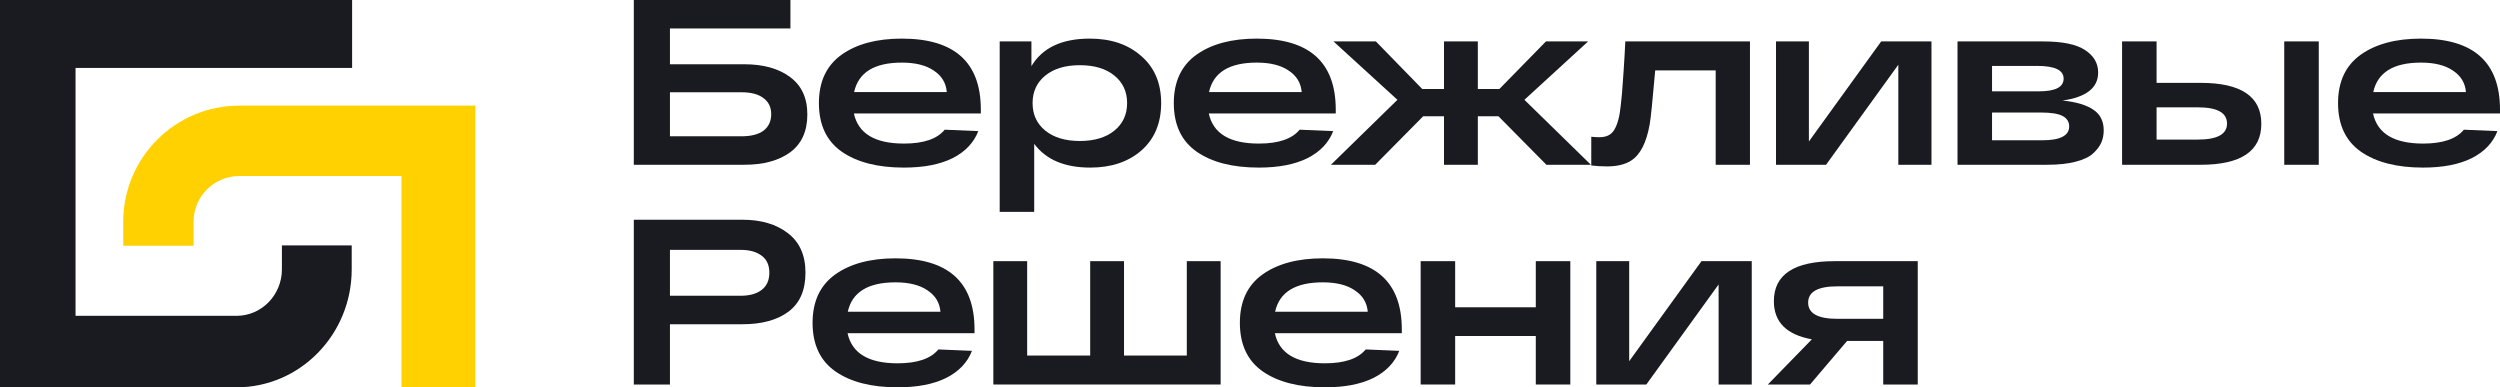
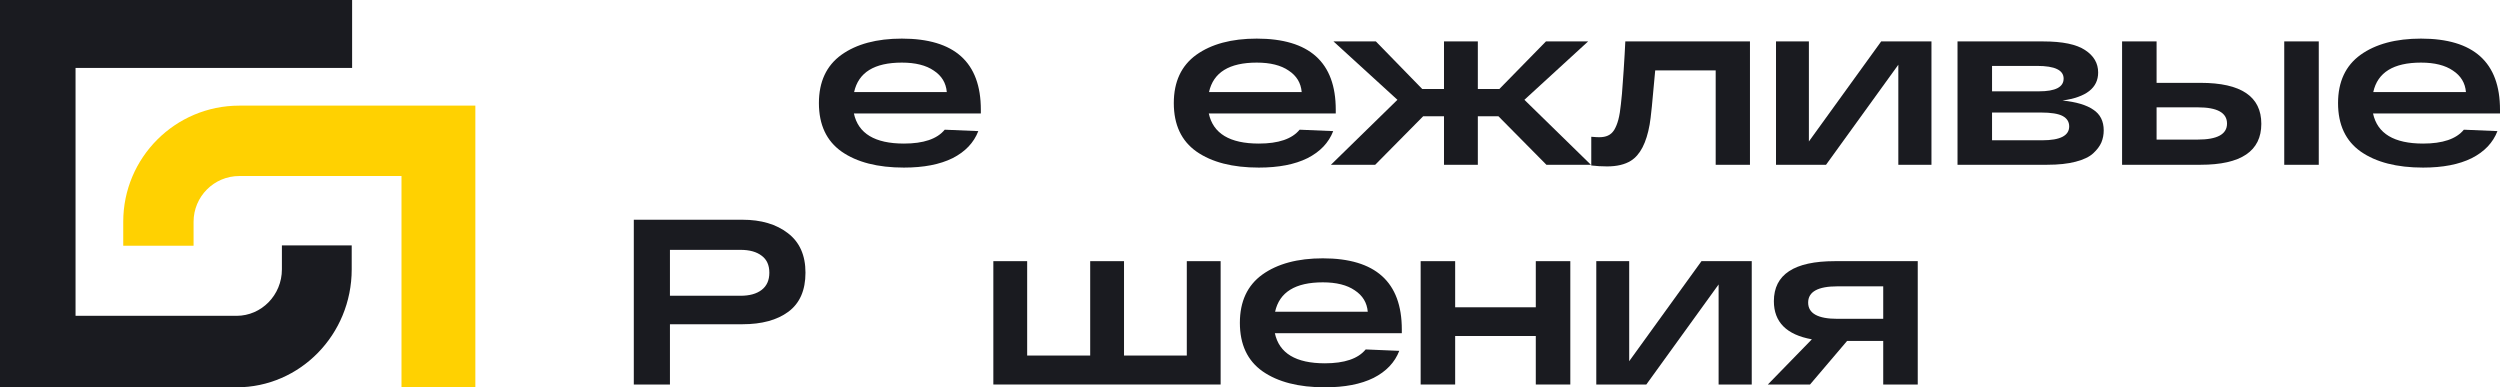
<svg xmlns="http://www.w3.org/2000/svg" width="142" height="22" viewBox="0 0 142 22" fill="none">
  <path fill-rule="evenodd" clip-rule="evenodd" d="M0 0H20V3.858H4.291V17.939H13.434C14.857 17.939 16.012 16.757 16.012 15.299V13.939H19.977V15.299C19.977 19 17.048 22 13.434 22H0V0Z" fill="#1A1B20" />
  <path fill-rule="evenodd" clip-rule="evenodd" d="M27 22H22.805V9.998H13.593C12.158 9.998 10.995 11.161 10.995 12.597V13.959H7V12.597C7 8.953 9.952 6 13.593 6H27V22Z" fill="#FFD101" />
-   <path d="M42.277 3.65C43.356 3.65 44.221 3.891 44.87 4.372C45.528 4.853 45.857 5.562 45.857 6.498C45.857 7.451 45.532 8.169 44.883 8.65C44.234 9.123 43.365 9.359 42.277 9.359H36V0H44.896V1.618H38.053V3.65H42.277ZM42.119 7.741C42.663 7.741 43.08 7.634 43.37 7.42C43.659 7.197 43.804 6.885 43.804 6.484C43.804 6.092 43.659 5.789 43.37 5.575C43.08 5.352 42.663 5.241 42.119 5.241H38.053V7.741H42.119Z" fill="#1A1B20" />
  <path d="M55.712 6.23V6.444H48.501C48.747 7.585 49.694 8.155 51.343 8.155C52.458 8.155 53.23 7.893 53.66 7.367L55.568 7.447C55.313 8.106 54.826 8.619 54.107 8.984C53.388 9.341 52.466 9.519 51.343 9.519C49.852 9.519 48.672 9.216 47.803 8.61C46.944 8.004 46.514 7.086 46.514 5.856C46.514 4.644 46.939 3.73 47.79 3.115C48.65 2.5 49.795 2.193 51.225 2.193C54.217 2.193 55.712 3.538 55.712 6.23ZM51.225 3.556C49.663 3.556 48.76 4.113 48.514 5.228H53.778C53.734 4.711 53.489 4.305 53.041 4.011C52.602 3.708 51.997 3.556 51.225 3.556Z" fill="#1A1B20" />
-   <path d="M61.901 2.193C63.103 2.193 64.077 2.522 64.822 3.182C65.577 3.833 65.954 4.724 65.954 5.856C65.954 6.988 65.581 7.884 64.836 8.543C64.09 9.194 63.12 9.519 61.927 9.519C60.471 9.519 59.409 9.069 58.743 8.169V12.033H56.782V2.353H58.585V3.757C59.208 2.714 60.313 2.193 61.901 2.193ZM59.374 7.42C59.857 7.812 60.51 8.008 61.335 8.008C62.16 8.008 62.813 7.812 63.296 7.42C63.778 7.028 64.02 6.507 64.02 5.856C64.02 5.205 63.778 4.684 63.296 4.292C62.813 3.899 62.16 3.703 61.335 3.703C60.51 3.703 59.857 3.899 59.374 4.292C58.892 4.684 58.651 5.205 58.651 5.856C58.651 6.507 58.892 7.028 59.374 7.42Z" fill="#1A1B20" />
  <path d="M75.871 6.23V6.444H68.659C68.905 7.585 69.852 8.155 71.502 8.155C72.616 8.155 73.388 7.893 73.818 7.367L75.726 7.447C75.472 8.106 74.985 8.619 74.265 8.984C73.546 9.341 72.625 9.519 71.502 9.519C70.01 9.519 68.83 9.216 67.962 8.61C67.102 8.004 66.672 7.086 66.672 5.856C66.672 4.644 67.097 3.73 67.948 3.115C68.808 2.5 69.953 2.193 71.383 2.193C74.375 2.193 75.871 3.538 75.871 6.23ZM71.383 3.556C69.822 3.556 68.918 4.113 68.672 5.228H73.936C73.892 4.711 73.647 4.305 73.199 4.011C72.761 3.708 72.155 3.556 71.383 3.556Z" fill="#1A1B20" />
  <path d="M90.363 9.359H87.836L85.112 6.605H83.941V9.359H82.019V6.605H80.835L78.111 9.359H75.597L79.374 5.669L75.742 2.353H78.15L80.782 5.054H82.019V2.353H83.941V5.054H85.165L87.81 2.353H90.205L86.586 5.669L90.363 9.359Z" fill="#1A1B20" />
  <path d="M92.318 2.353H99.398V9.359H97.451V3.998H94.016C93.867 5.718 93.762 6.743 93.7 7.073C93.516 8.115 93.161 8.802 92.634 9.131C92.292 9.345 91.84 9.452 91.279 9.452C90.972 9.452 90.673 9.434 90.384 9.399V7.768C90.594 7.786 90.744 7.794 90.831 7.794C91.033 7.794 91.2 7.763 91.331 7.701C91.472 7.639 91.59 7.532 91.687 7.38C91.783 7.22 91.862 7.024 91.924 6.792C91.985 6.56 92.033 6.266 92.068 5.909C92.112 5.544 92.147 5.138 92.174 4.693C92.209 4.247 92.244 3.717 92.279 3.102C92.296 2.772 92.31 2.522 92.318 2.353Z" fill="#1A1B20" />
  <path d="M106.851 2.353H109.707V9.359H107.825V3.677L103.719 9.359H100.877V2.353H102.745V8.035L106.851 2.353Z" fill="#1A1B20" />
  <path d="M117.148 5.709C117.929 5.789 118.513 5.963 118.899 6.23C119.293 6.489 119.491 6.881 119.491 7.407C119.491 7.647 119.447 7.875 119.359 8.089C119.271 8.294 119.118 8.499 118.899 8.704C118.679 8.909 118.346 9.069 117.898 9.185C117.46 9.301 116.92 9.359 116.28 9.359H111.187V2.353H116.056C117.153 2.353 117.947 2.518 118.438 2.848C118.929 3.169 119.175 3.592 119.175 4.118C119.175 4.991 118.499 5.522 117.148 5.709ZM113.148 3.744V5.187H115.819C116.749 5.187 117.214 4.947 117.214 4.465C117.214 3.984 116.714 3.744 115.714 3.744H113.148ZM116.003 7.968C117.021 7.968 117.53 7.705 117.53 7.179C117.53 6.921 117.407 6.725 117.162 6.591C116.916 6.458 116.499 6.391 115.911 6.391H113.148V7.968H116.003Z" fill="#1A1B20" />
  <path d="M124.995 4.706C127.293 4.706 128.443 5.482 128.443 7.032C128.443 8.583 127.293 9.359 124.995 9.359H120.534V2.353H122.494V4.706H124.995ZM129.745 2.353H131.706V9.359H129.745V2.353ZM124.837 7.928C125.942 7.928 126.495 7.625 126.495 7.019C126.495 6.404 125.942 6.097 124.837 6.097H122.494V7.928H124.837Z" fill="#1A1B20" />
  <path d="M142 6.23V6.444H134.788C135.034 7.585 135.982 8.155 137.631 8.155C138.745 8.155 139.517 7.893 139.947 7.367L141.855 7.447C141.601 8.106 141.114 8.619 140.394 8.984C139.675 9.341 138.754 9.519 137.631 9.519C136.139 9.519 134.959 9.216 134.091 8.61C133.231 8.004 132.801 7.086 132.801 5.856C132.801 4.644 133.227 3.73 134.078 3.115C134.938 2.5 136.082 2.193 137.512 2.193C140.504 2.193 142 3.538 142 6.23ZM137.512 3.556C135.951 3.556 135.047 4.113 134.802 5.228H140.066C140.022 4.711 139.776 4.305 139.329 4.011C138.89 3.708 138.285 3.556 137.512 3.556Z" fill="#1A1B20" />
  <path d="M42.172 12.481C43.233 12.481 44.093 12.735 44.751 13.243C45.418 13.751 45.751 14.5 45.751 15.489C45.751 16.487 45.427 17.227 44.778 17.708C44.137 18.181 43.269 18.417 42.172 18.417H38.053V21.84H36V12.481H42.172ZM42.067 16.799C42.575 16.799 42.975 16.688 43.264 16.465C43.554 16.242 43.699 15.917 43.699 15.489C43.699 15.061 43.554 14.74 43.264 14.526C42.975 14.303 42.575 14.192 42.067 14.192H38.053V16.799H42.067Z" fill="#1A1B20" />
-   <path d="M55.353 18.711V18.925H48.141C48.387 20.066 49.334 20.636 50.984 20.636C52.098 20.636 52.87 20.373 53.3 19.848L55.208 19.928C54.953 20.587 54.467 21.1 53.747 21.465C53.028 21.822 52.107 22 50.984 22C49.492 22 48.312 21.697 47.444 21.091C46.584 20.485 46.154 19.567 46.154 18.337C46.154 17.125 46.58 16.211 47.431 15.596C48.29 14.981 49.435 14.673 50.865 14.673C53.857 14.673 55.353 16.019 55.353 18.711ZM50.865 16.037C49.303 16.037 48.4 16.594 48.154 17.708H53.418C53.374 17.191 53.129 16.786 52.681 16.492C52.243 16.189 51.637 16.037 50.865 16.037Z" fill="#1A1B20" />
  <path d="M56.422 21.84V14.834H58.343V20.195H61.923V14.834H63.844V20.195H67.41V14.834H69.332V21.84H56.422Z" fill="#1A1B20" />
  <path d="M79.623 18.711V18.925H72.412C72.657 20.066 73.605 20.636 75.254 20.636C76.368 20.636 77.141 20.373 77.57 19.848L79.479 19.928C79.224 20.587 78.737 21.1 78.018 21.465C77.298 21.822 76.377 22 75.254 22C73.763 22 72.583 21.697 71.714 21.091C70.855 20.485 70.425 19.567 70.425 18.337C70.425 17.125 70.85 16.211 71.701 15.596C72.561 14.981 73.706 14.673 75.136 14.673C78.127 14.673 79.623 16.019 79.623 18.711ZM75.136 16.037C73.574 16.037 72.671 16.594 72.425 17.708H77.689C77.645 17.191 77.399 16.786 76.952 16.492C76.513 16.189 75.908 16.037 75.136 16.037Z" fill="#1A1B20" />
  <path d="M80.693 21.84V14.834H82.653V17.454H87.233V14.834H89.194V21.84H87.233V19.085H82.653V21.84H80.693Z" fill="#1A1B20" />
  <path d="M96.644 14.834H99.499V21.84H97.617V16.157L93.511 21.84H90.669V14.834H92.538V20.516L96.644 14.834Z" fill="#1A1B20" />
  <path d="M108.928 14.834V21.84H106.967V19.366H104.914L102.809 21.84H100.413L102.914 19.273C101.475 19.014 100.756 18.292 100.756 17.107C100.756 15.591 101.909 14.834 104.217 14.834H108.928ZM104.361 18.109H106.967V16.264H104.361C103.256 16.264 102.703 16.572 102.703 17.187C102.703 17.802 103.256 18.109 104.361 18.109Z" fill="#1A1B20" />
</svg>